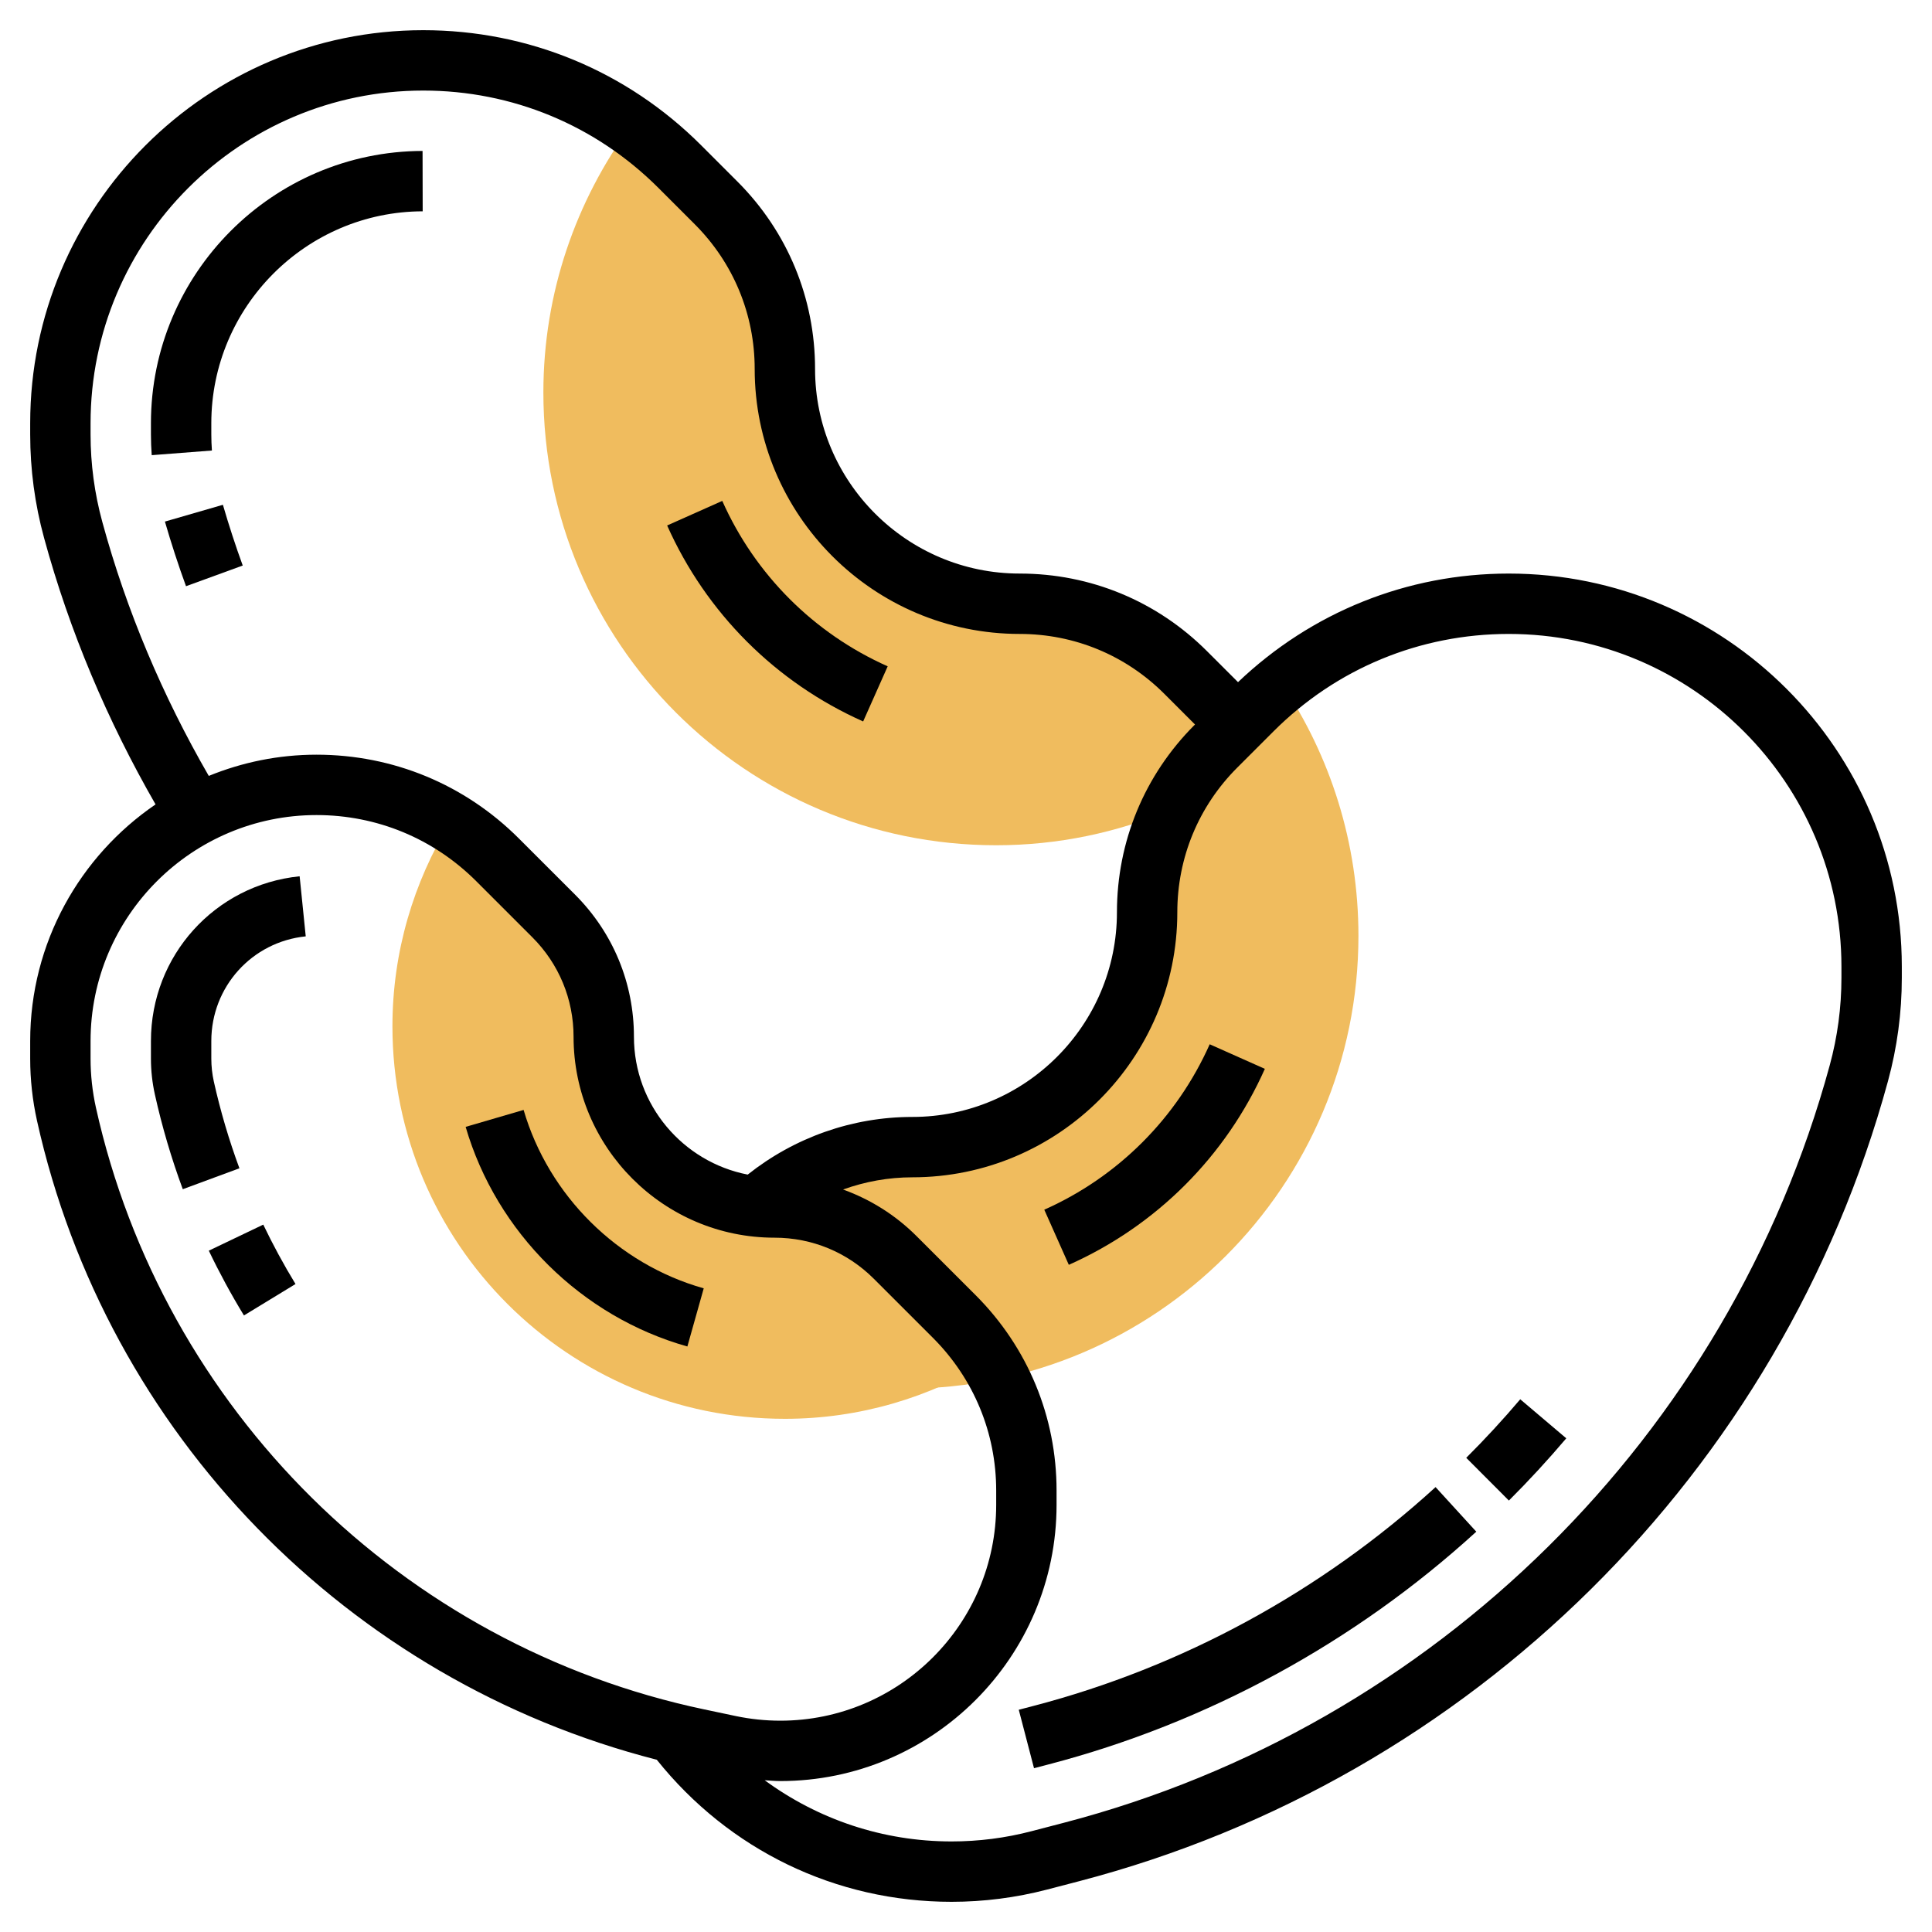
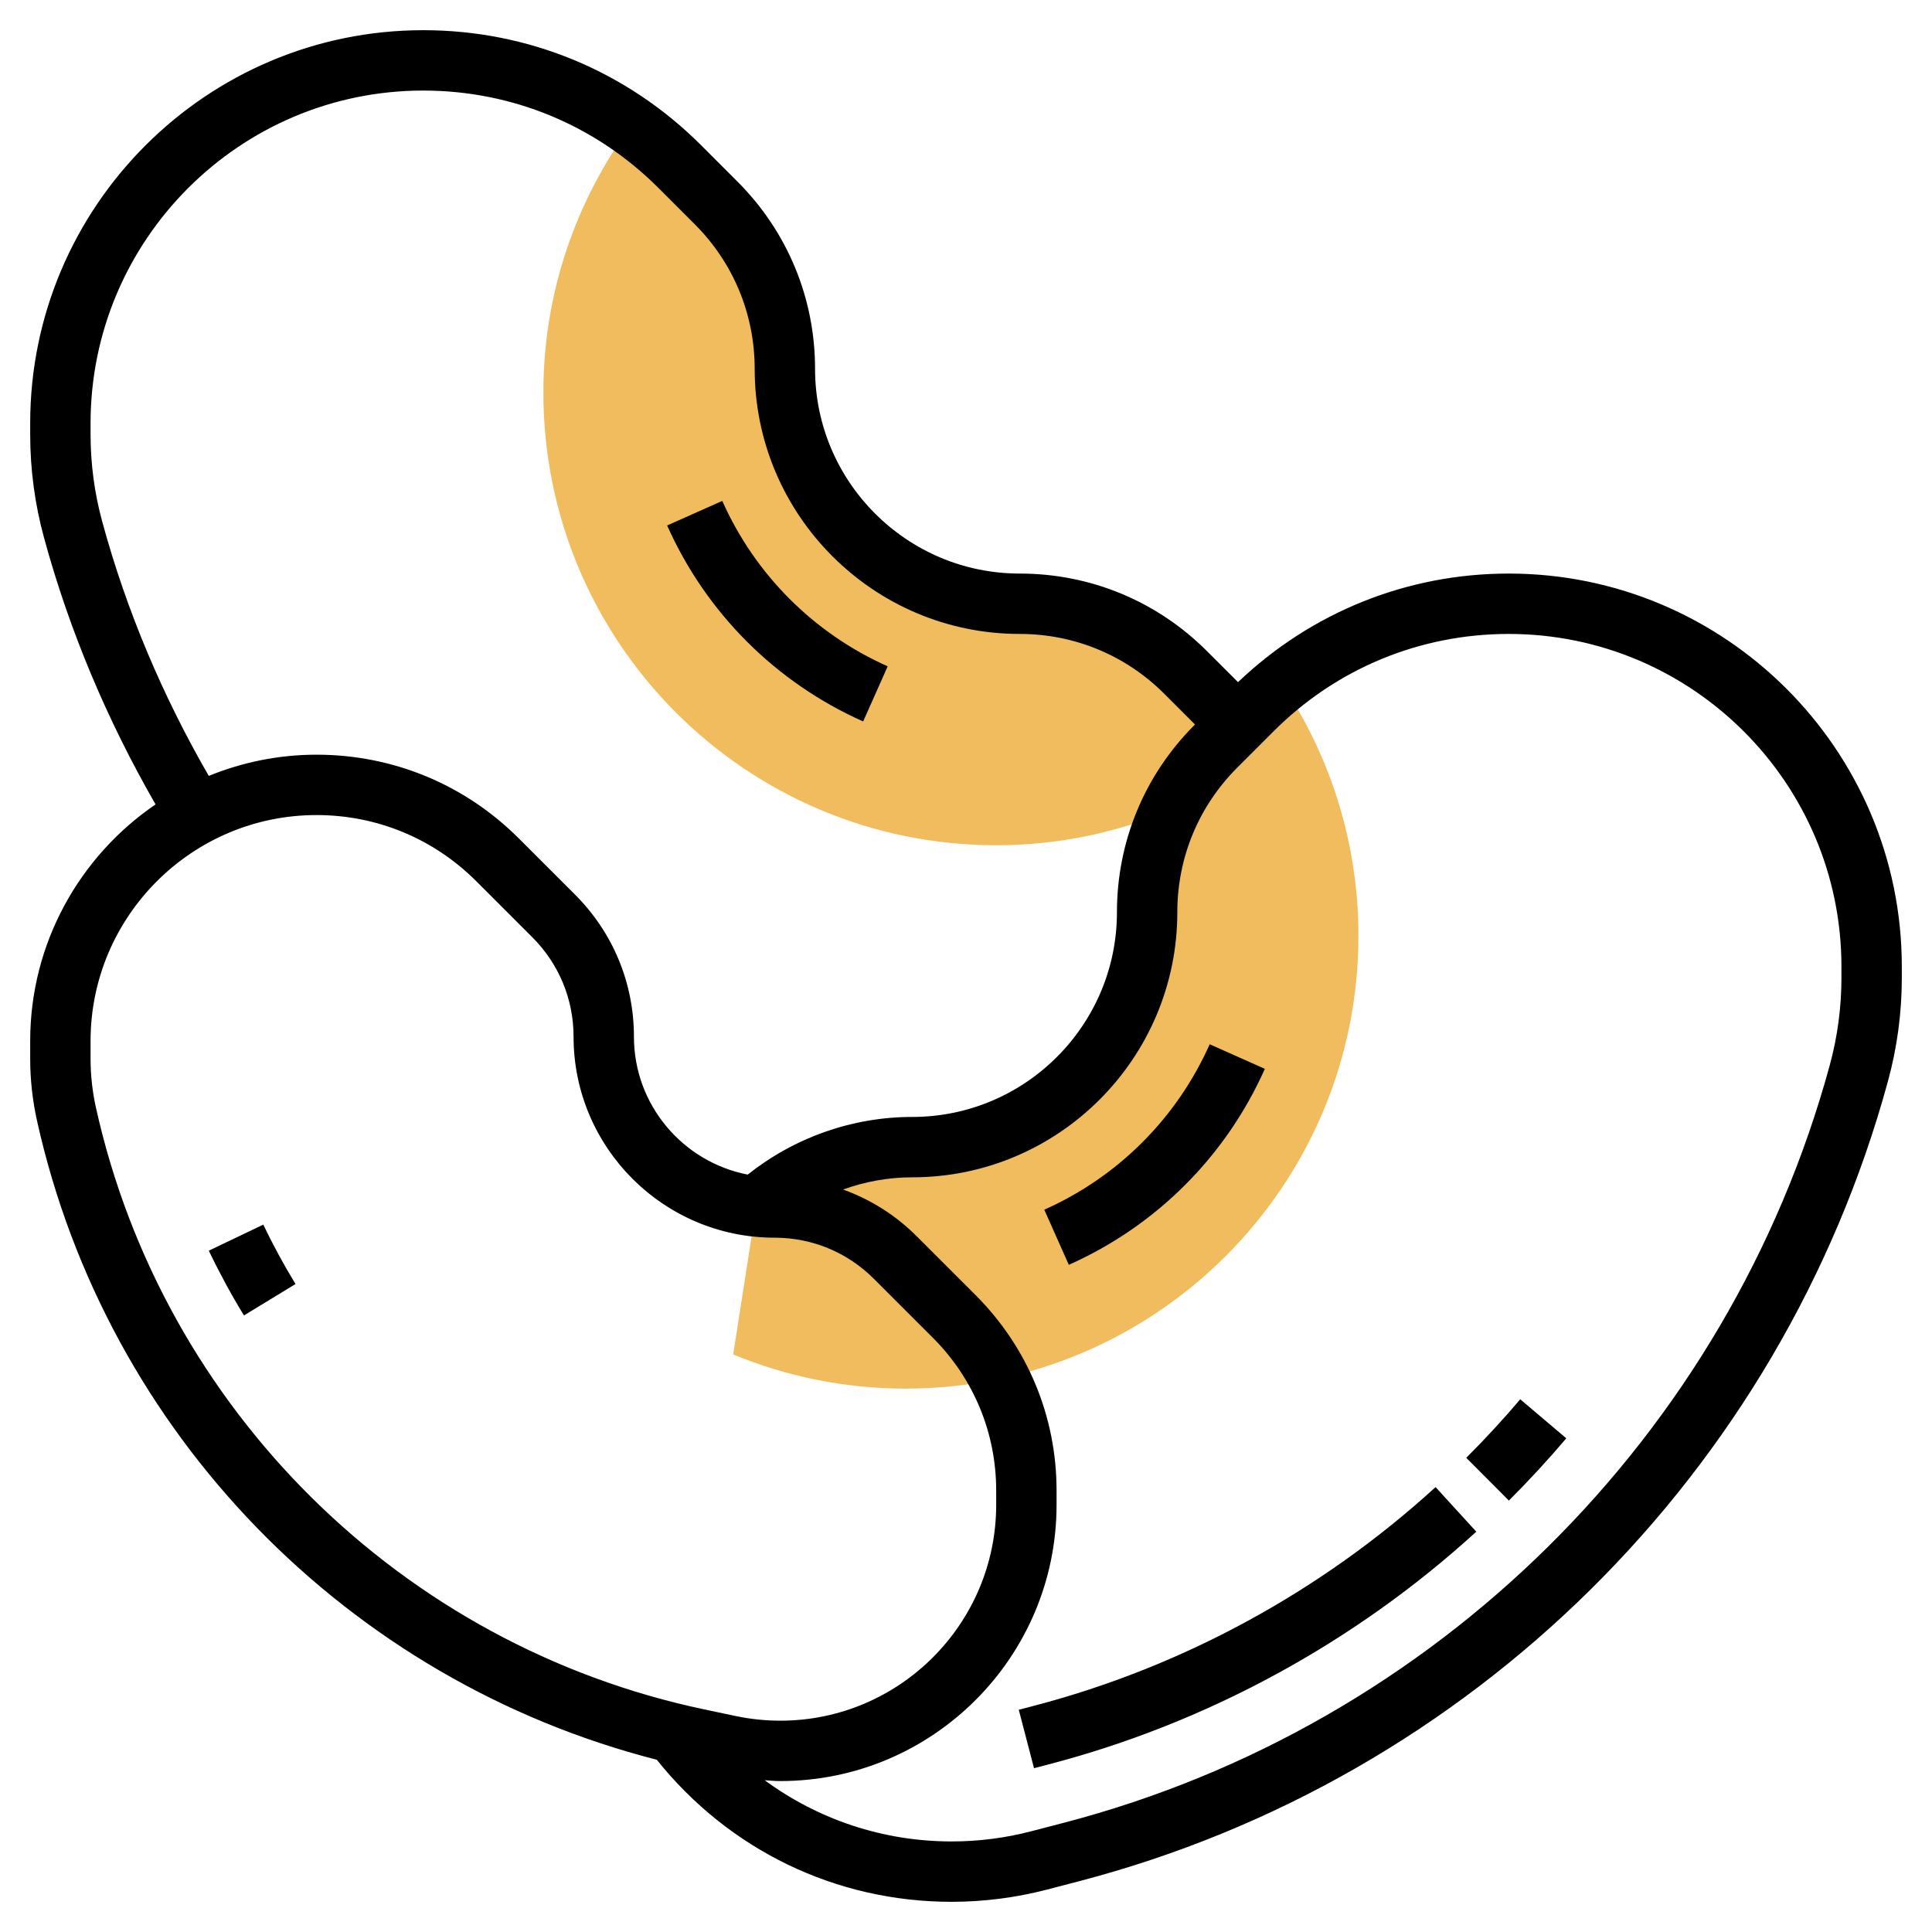
<svg xmlns="http://www.w3.org/2000/svg" id="Layer_5" enable-background="new 0 0 64 64" height="512" viewBox="0 0 64 64" width="512">
  <g>
    <g>
-       <path d="m32.768 45.084c-.327-.528-.709-1.025-1.155-1.471l-1.956-1.956c-1.061-1.061-2.5-1.657-4-1.657-3.124 0-5.657-2.533-5.657-5.657 0-1.5-.596-2.939-1.657-4l-1.858-1.858c-.479-.479-1.013-.886-1.582-1.233-1.199 1.969-1.903 4.274-1.903 6.748 0 7.18 5.82 13 13 13 2.483 0 4.795-.709 6.768-1.916z" fill="#f0bc5e" />
-     </g>
+       </g>
    <g>
      <path d="m24.288 44.868c1.761.726 3.688 1.132 5.712 1.132 8.284 0 15-6.716 15-15 0-3.092-.937-5.964-2.54-8.351-.34.273-.67.561-.981.872l-1.201 1.201c-1.459 1.458-2.278 3.437-2.278 5.5 0 4.296-3.482 7.778-7.778 7.778-1.911 0-3.75.703-5.17 1.967z" fill="#f0bc5e" />
    </g>
    <g>
      <path d="m33 28c2.054 0 4.007-.421 5.789-1.171.375-.773.871-1.489 1.49-2.108l.703-.703c-.119-.131-.23-.268-.356-.393l-1.347-1.347c-1.46-1.459-3.438-2.278-5.501-2.278-4.296 0-7.778-3.482-7.778-7.778 0-2.063-.819-4.041-2.278-5.5l-1.201-1.201c-.503-.503-1.052-.949-1.628-1.351-1.811 2.479-2.893 5.525-2.893 8.83 0 8.284 6.716 15 15 15z" fill="#f0bc5e" />
    </g>
    <g>
      <path d="m41.9 35.407-1.827-.814c-1.089 2.445-3.036 4.392-5.48 5.48l.813 1.826c2.897-1.29 5.203-3.595 6.494-6.492z" />
      <path d="m49.979 19c-3.369 0-6.537 1.281-8.968 3.597l-1.026-1.025c-1.658-1.659-3.862-2.572-6.207-2.572-3.737 0-6.778-3.041-6.778-6.778 0-2.345-.913-4.549-2.571-6.207l-1.201-1.201c-2.459-2.46-5.729-3.814-9.207-3.814-7.18 0-13.021 5.841-13.021 13.021v.37c0 1.157.154 2.31.459 3.425.844 3.096 2.098 6.055 3.694 8.831-2.504 1.708-4.153 4.584-4.153 7.838v.583c0 .69.076 1.383.226 2.058 2.304 10.371 10.301 18.551 20.531 21.168 2.391 2.988 5.924 4.706 9.765 4.706 1.067 0 2.131-.137 3.161-.405l1.062-.277c12.995-3.391 23.263-13.545 26.796-26.502.305-1.117.459-2.269.459-3.425v-.37c0-7.18-5.841-13.021-13.021-13.021zm-46.59-1.711c-.258-.944-.389-1.919-.389-2.898v-.37c0-6.078 4.944-11.021 11.021-11.021 2.943 0 5.711 1.146 7.793 3.228l1.201 1.201c1.28 1.28 1.985 2.982 1.985 4.793 0 4.84 3.938 8.778 8.778 8.778 1.811 0 3.513.705 4.793 1.985l1.015 1.015-.015.015c-1.658 1.658-2.571 3.862-2.571 6.207 0 3.737-3.041 6.778-6.778 6.778-1.989 0-3.904.68-5.453 1.91-2.144-.416-3.769-2.303-3.769-4.567 0-1.777-.692-3.448-1.95-4.707l-1.858-1.857c-1.791-1.793-4.172-2.779-6.707-2.779-1.263 0-2.466.253-3.569.703-1.526-2.643-2.723-5.463-3.527-8.414zm-.211 19.403c-.118-.533-.178-1.079-.178-1.624v-.583c0-4.128 3.358-7.485 7.485-7.485 2 0 3.879.778 5.293 2.192l1.857 1.857c.881.881 1.365 2.051 1.365 3.294 0 3.671 2.986 6.657 6.657 6.657 1.245 0 2.414.484 3.293 1.364l1.956 1.955c1.35 1.352 2.094 3.148 2.094 5.057v.473c0 3.943-3.208 7.151-7.151 7.151-.494 0-.99-.052-1.473-.153l-1.038-.219c-10.025-2.11-17.938-9.936-20.16-19.936zm57.822-4.301c0 .979-.13 1.954-.388 2.899-3.346 12.268-13.068 21.882-25.372 25.092l-1.063.277c-.865.227-1.758.341-2.655.341-2.275 0-4.416-.727-6.191-2.027.173.01.345.027.518.027 5.046 0 9.151-4.105 9.151-9.151v-.473c0-2.443-.952-4.741-2.68-6.471l-1.956-1.955c-.7-.701-1.532-1.218-2.436-1.546.73-.263 1.504-.404 2.294-.404 4.84 0 8.778-3.938 8.778-8.778 0-1.811.705-3.513 1.985-4.793l1.201-1.201c2.082-2.082 4.85-3.228 7.793-3.228 6.077 0 11.021 4.943 11.021 11.021z" />
-       <path d="m5.463 17.278c.208.717.442 1.437.699 2.141l1.879-.685c-.241-.661-.461-1.338-.657-2.012z" />
-       <path d="m13.998 5c-4.962.013-8.998 4.06-8.998 9.021v.37c0 .229.009.459.026.687l1.994-.154c-.013-.178-.02-.356-.02-.533v-.37c0-3.862 3.142-7.011 7.002-7.021z" />
      <path d="m48.571 48.292 1.413 1.416c.661-.659 1.3-1.354 1.901-2.062l-1.525-1.293c-.565.667-1.167 1.319-1.789 1.939z" />
      <path d="m34.23 56.512-.482.126.505 1.936.482-.126c5.245-1.368 10.145-4.034 14.169-7.709l-1.349-1.477c-3.785 3.456-8.393 5.964-13.325 7.25z" />
      <path d="m28.593 23.899.813-1.826c-2.444-1.089-4.391-3.035-5.48-5.48l-1.826.814c1.291 2.897 3.597 5.202 6.493 6.492z" />
-       <path d="m5 34.485v.583c0 .398.044.799.131 1.19.236 1.062.547 2.118.924 3.136l1.876-.693c-.346-.935-.631-1.902-.848-2.876-.055-.249-.083-.504-.083-.757v-.583c0-1.795 1.345-3.286 3.128-3.467l-.202-1.99c-2.808.285-4.926 2.632-4.926 5.457z" />
      <path d="m6.917 41.43c.349.729.74 1.451 1.164 2.146l1.708-1.041c-.389-.638-.748-1.3-1.068-1.968z" />
-       <path d="m17.345 36.768-1.92.561c1.022 3.499 3.837 6.287 7.345 7.275l.542-1.926c-2.85-.803-5.136-3.068-5.967-5.91z" />
    </g>
  </g>
</svg>